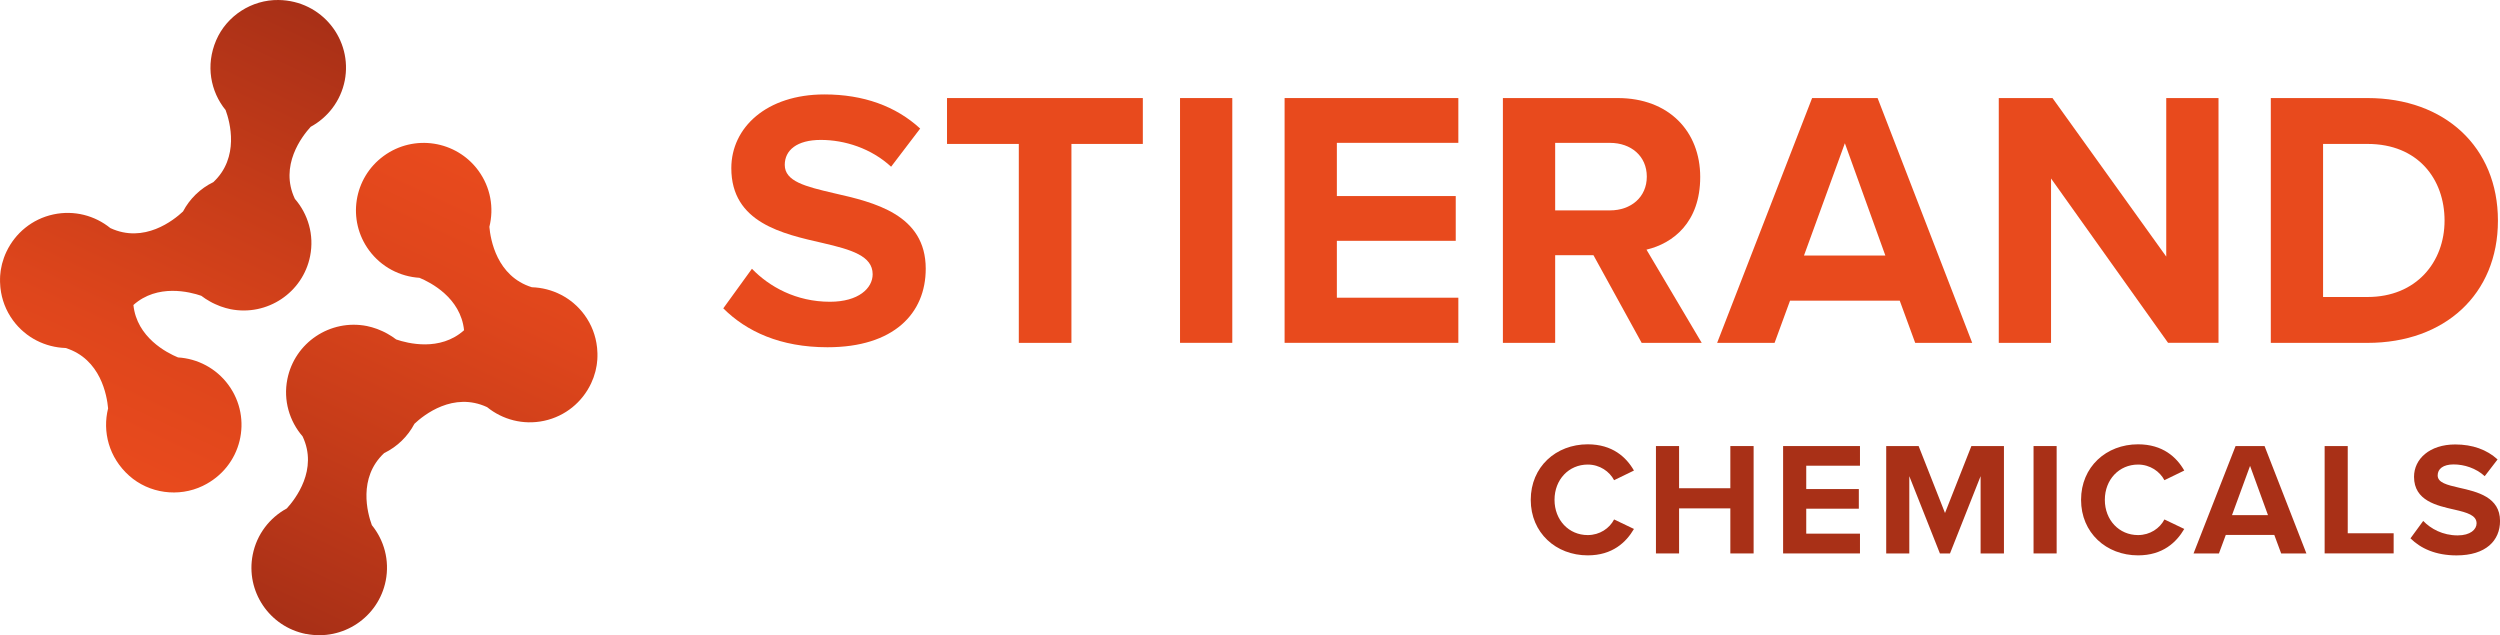
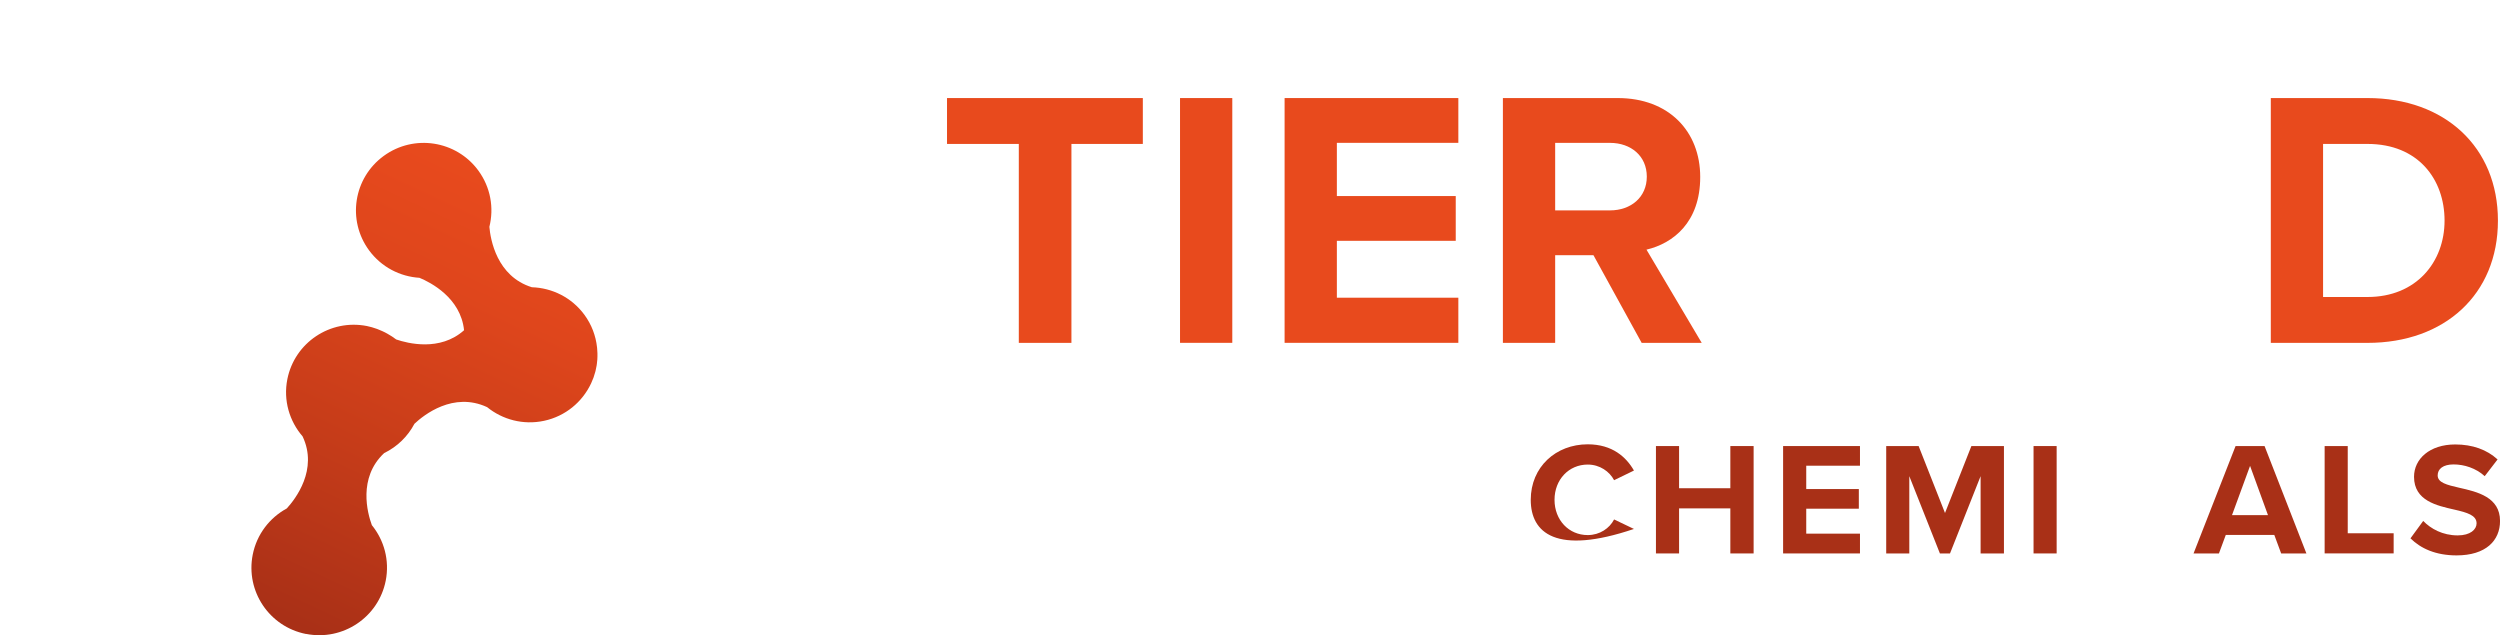
<svg xmlns="http://www.w3.org/2000/svg" width="429" height="109" viewBox="0 0 429 109" fill="none">
  <g clip-path="url(#clip0_147_566)">
-     <path d="M262.676 85.772C262.676 80.11 267.007 76.244 272.453 76.244C276.698 76.244 279.075 78.455 280.386 80.745L276.98 82.4C276.196 80.91 274.524 79.719 272.453 79.719C269.212 79.719 266.756 82.29 266.756 85.772C266.756 89.253 269.212 91.819 272.453 91.819C274.518 91.819 276.196 90.658 276.98 89.137L280.386 90.768C279.045 93.059 276.698 95.3 272.453 95.3C267.007 95.3 262.676 91.434 262.676 85.772Z" fill="#A93017" />
+     <path d="M262.676 85.772C262.676 80.11 267.007 76.244 272.453 76.244C276.698 76.244 279.075 78.455 280.386 80.745L276.98 82.4C276.196 80.91 274.524 79.719 272.453 79.719C269.212 79.719 266.756 82.29 266.756 85.772C266.756 89.253 269.212 91.819 272.453 91.819C274.518 91.819 276.196 90.658 276.98 89.137L280.386 90.768C267.007 95.3 262.676 91.434 262.676 85.772Z" fill="#A93017" />
    <path d="M296.927 94.97V87.238H288.13V94.97H284.16V76.543H288.13V83.781H296.927V76.543H300.921V94.97H296.927Z" fill="#A93017" />
    <path d="M305.981 94.97V76.543H319.171V79.915H309.951V83.921H318.975V87.293H309.951V91.574H319.171V94.97H305.981Z" fill="#A93017" />
    <path d="M339.871 94.97V81.71L334.621 94.97H332.887L327.637 81.71V94.97H323.673V76.543H329.236L333.763 88.032L338.29 76.543H343.877V94.97H339.883H339.871Z" fill="#A93017" />
    <path d="M348.956 94.97V76.543H352.92V94.97H348.956Z" fill="#A93017" />
-     <path d="M357.11 85.772C357.11 80.11 361.441 76.244 366.887 76.244C371.133 76.244 373.51 78.455 374.82 80.745L371.414 82.4C370.63 80.91 368.958 79.719 366.887 79.719C363.646 79.719 361.19 82.29 361.19 85.772C361.19 89.253 363.646 91.819 366.887 91.819C368.952 91.819 370.63 90.658 371.414 89.137L374.82 90.768C373.479 93.059 371.133 95.3 366.887 95.3C361.441 95.3 357.11 91.434 357.11 85.772Z" fill="#A93017" />
    <path d="M391.447 94.97L390.27 91.794H381.945L380.769 94.97H376.413L383.624 76.543H388.598L395.778 94.97H391.447ZM386.111 79.945L383.011 88.398H389.186L386.111 79.945Z" fill="#A93017" />
    <path d="M398.908 94.97V76.543H402.872V91.513H410.75V94.964H398.902L398.908 94.97Z" fill="#A93017" />
    <path d="M415.817 89.388C417.128 90.744 419.168 91.874 421.741 91.874C423.921 91.874 424.981 90.854 424.981 89.803C424.981 88.423 423.364 87.952 421.208 87.458C418.163 86.767 414.248 85.937 414.248 81.82C414.248 78.754 416.932 76.268 421.318 76.268C424.277 76.268 426.739 77.154 428.583 78.84L426.378 81.71C424.871 80.33 422.856 79.695 421.042 79.695C419.229 79.695 418.304 80.47 418.304 81.576C418.304 82.822 419.866 83.207 422.022 83.701C425.098 84.392 429.006 85.302 429.006 89.394C429.006 92.765 426.574 95.306 421.545 95.306C417.967 95.306 415.4 94.121 413.636 92.381L415.817 89.4V89.388Z" fill="#A93017" />
-     <path d="M129.028 46.114C132 49.198 136.606 51.782 142.42 51.782C147.345 51.782 149.747 49.449 149.747 47.061C149.747 43.909 146.084 42.84 141.219 41.71C134.334 40.134 125.494 38.247 125.494 28.859C125.494 21.866 131.558 16.204 141.477 16.204C148.173 16.204 153.729 18.22 157.901 22.061L152.914 28.609C149.502 25.457 144.956 24.01 140.852 24.01C136.747 24.01 134.664 25.775 134.664 28.291C134.664 31.125 138.199 32.005 143.063 33.141C150.01 34.717 158.856 36.793 158.856 46.114C158.856 53.798 153.361 59.588 141.991 59.588C133.905 59.588 128.097 56.882 124.115 52.912L129.041 46.108L129.028 46.114Z" fill="#E84A1D" />
    <path d="M174.827 58.837V24.7H162.508V16.827H196.11V24.7H183.857V58.837H174.827Z" fill="#E84A1D" />
    <path d="M202.493 58.837V16.827H211.461V58.83H202.493V58.837Z" fill="#E84A1D" />
    <path d="M220.436 58.837V16.827H250.252V24.511H229.405V33.642H249.805V41.325H229.405V51.086H250.252V58.83H220.436V58.837Z" fill="#E84A1D" />
    <path d="M281.71 58.837L273.433 43.787H266.866V58.837H257.897V16.827H277.605C286.384 16.827 291.757 22.556 291.757 30.368C291.757 38.18 287.082 41.765 282.537 42.84L292.014 58.837H281.716H281.71ZM276.276 24.517H266.866V36.103H276.276C279.878 36.103 282.592 33.837 282.592 30.307C282.592 26.777 279.878 24.517 276.276 24.517Z" fill="#E84A1D" />
-     <path d="M328.648 58.837L325.995 51.593H307.17L304.517 58.837H294.66L310.956 16.833H322.197L338.431 58.837H328.642H328.648ZM316.579 24.578L309.565 43.848H323.526L316.579 24.578Z" fill="#E84A1D" />
-     <path d="M372.045 58.837L351.958 30.625V58.837H342.989V16.827H352.209L371.727 44.031V16.827H380.696V58.83H372.039L372.045 58.837Z" fill="#E84A1D" />
    <path d="M389.67 58.837V16.827H406.284C419.486 16.827 428.645 25.201 428.645 37.862C428.645 50.524 419.486 58.837 406.284 58.837H389.67ZM398.639 50.964H406.284C414.622 50.964 419.486 44.978 419.486 37.862C419.486 30.747 414.941 24.7 406.284 24.7H398.639V50.964Z" fill="#E84A1D" />
-     <path d="M47.79 -0C43.202 -0.061 38.901 2.706 37.094 6.914C35.25 11.22 36.132 15.721 38.717 18.891C39.465 20.925 41.137 27.015 36.61 31.254C34.349 32.353 32.542 34.13 31.409 36.286C29.804 37.795 24.738 41.838 18.936 39.139C16.296 37.001 12.755 36.03 9.171 36.793C5.489 37.581 2.61 40.031 1.115 43.176C1.109 43.194 1.103 43.207 1.091 43.225C0.944 43.536 0.809 43.86 0.693 44.184C0.68 44.22 0.668 44.257 0.656 44.288C0.546 44.593 0.454 44.904 0.368 45.222C0.349 45.283 0.337 45.338 0.325 45.399C0.258 45.686 0.196 45.98 0.147 46.273C0.129 46.37 0.117 46.474 0.104 46.572C0.068 46.822 0.043 47.073 0.025 47.323C0.013 47.488 0.006 47.659 0.006 47.824C0.006 48.007 -0.006 48.191 0.006 48.374C0.006 48.642 0.031 48.911 0.055 49.18C0.062 49.266 0.068 49.351 0.08 49.437C0.294 51.379 0.999 53.297 2.242 54.989C4.442 57.981 7.805 59.606 11.26 59.716C17.288 61.591 18.36 67.906 18.55 70.081C17.558 74.045 18.66 78.498 22.159 81.625C25.577 84.679 30.649 85.375 34.784 83.384C41.548 80.128 43.416 71.803 39.201 66.056C37.082 63.167 33.872 61.542 30.545 61.334C28.64 60.547 23.47 57.902 22.894 52.338C27.023 48.642 32.603 50.09 34.539 50.756C35.011 51.122 35.513 51.44 36.034 51.733C36.169 51.812 36.31 51.886 36.451 51.959C36.604 52.038 36.757 52.106 36.91 52.179C37.167 52.301 37.437 52.411 37.707 52.515C37.774 52.539 37.835 52.564 37.903 52.588C38.436 52.778 38.987 52.942 39.563 53.059C45.86 54.298 51.974 50.212 53.218 43.94C53.941 40.299 52.856 36.726 50.602 34.124C47.907 28.432 51.84 23.368 53.316 21.756C56.238 20.168 58.462 17.34 59.16 13.828C60.52 6.859 55.301 0.104 47.79 -0Z" fill="url(#paint0_linear_147_566)" />
    <path d="M52.532 108.78C58.829 110.02 64.943 105.934 66.187 99.661C66.885 96.149 65.905 92.692 63.81 90.115C63.062 88.081 61.39 81.991 65.917 77.752C68.178 76.653 69.985 74.876 71.118 72.72C72.723 71.211 77.79 67.168 83.591 69.867C86.231 72.005 89.772 72.976 93.356 72.213C97.038 71.425 99.917 68.975 101.412 65.83C101.418 65.812 101.424 65.799 101.436 65.781C101.583 65.47 101.718 65.146 101.835 64.822C101.847 64.785 101.859 64.749 101.871 64.718C101.982 64.413 102.074 64.102 102.159 63.784C102.178 63.723 102.19 63.668 102.202 63.607C102.27 63.32 102.331 63.026 102.38 62.733C102.398 62.636 102.41 62.532 102.423 62.434C102.459 62.184 102.484 61.933 102.502 61.683C102.515 61.518 102.521 61.347 102.521 61.182C102.521 60.999 102.533 60.816 102.521 60.632C102.521 60.364 102.496 60.095 102.472 59.826C102.466 59.74 102.459 59.655 102.447 59.569C102.233 57.627 101.528 55.709 100.285 54.017C98.085 51.025 94.722 49.4 91.267 49.29C85.239 47.415 84.167 41.099 83.977 38.925C84.786 35.7 84.204 32.164 82.084 29.269C78.292 24.101 71.026 22.978 65.844 26.758C60.661 30.539 59.534 37.783 63.326 42.95C65.445 45.839 68.656 47.464 71.982 47.672C73.887 48.459 79.058 51.104 79.633 56.668C75.504 60.364 69.924 58.916 67.988 58.25C67.516 57.884 67.014 57.566 66.493 57.273C66.358 57.194 66.217 57.12 66.076 57.047C65.923 56.968 65.77 56.9 65.617 56.827C65.36 56.705 65.09 56.595 64.821 56.491C64.753 56.467 64.692 56.442 64.624 56.418C64.092 56.228 63.54 56.064 62.964 55.947C56.667 54.708 50.553 58.794 49.309 65.067C48.586 68.707 49.671 72.28 51.925 74.882C54.621 80.574 50.688 85.638 49.211 87.25C46.289 88.838 44.065 91.666 43.367 95.178C42.123 101.457 46.222 107.552 52.513 108.792L52.532 108.78Z" fill="url(#paint1_linear_147_566)" />
  </g>
  <defs>
    <linearGradient id="paint0_linear_147_566" x1="13.098" y1="76.665" x2="48.797" y2="0.589" gradientUnits="userSpaceOnUse">
      <stop stop-color="#E84A1D" />
      <stop offset="0.24" stop-color="#DF461C" />
      <stop offset="0.62" stop-color="#C63C19" />
      <stop offset="1" stop-color="#A93017" />
    </linearGradient>
    <linearGradient id="paint1_linear_147_566" x1="89.411" y1="32.359" x2="53.724" y2="108.417" gradientUnits="userSpaceOnUse">
      <stop stop-color="#E84A1D" />
      <stop offset="0.24" stop-color="#DF461C" />
      <stop offset="0.62" stop-color="#C63C19" />
      <stop offset="1" stop-color="#A93017" />
    </linearGradient>
    <clipPath id="clip0_147_566">
      <rect width="429" height="109" fill="white" />
    </clipPath>
  </defs>
</svg>